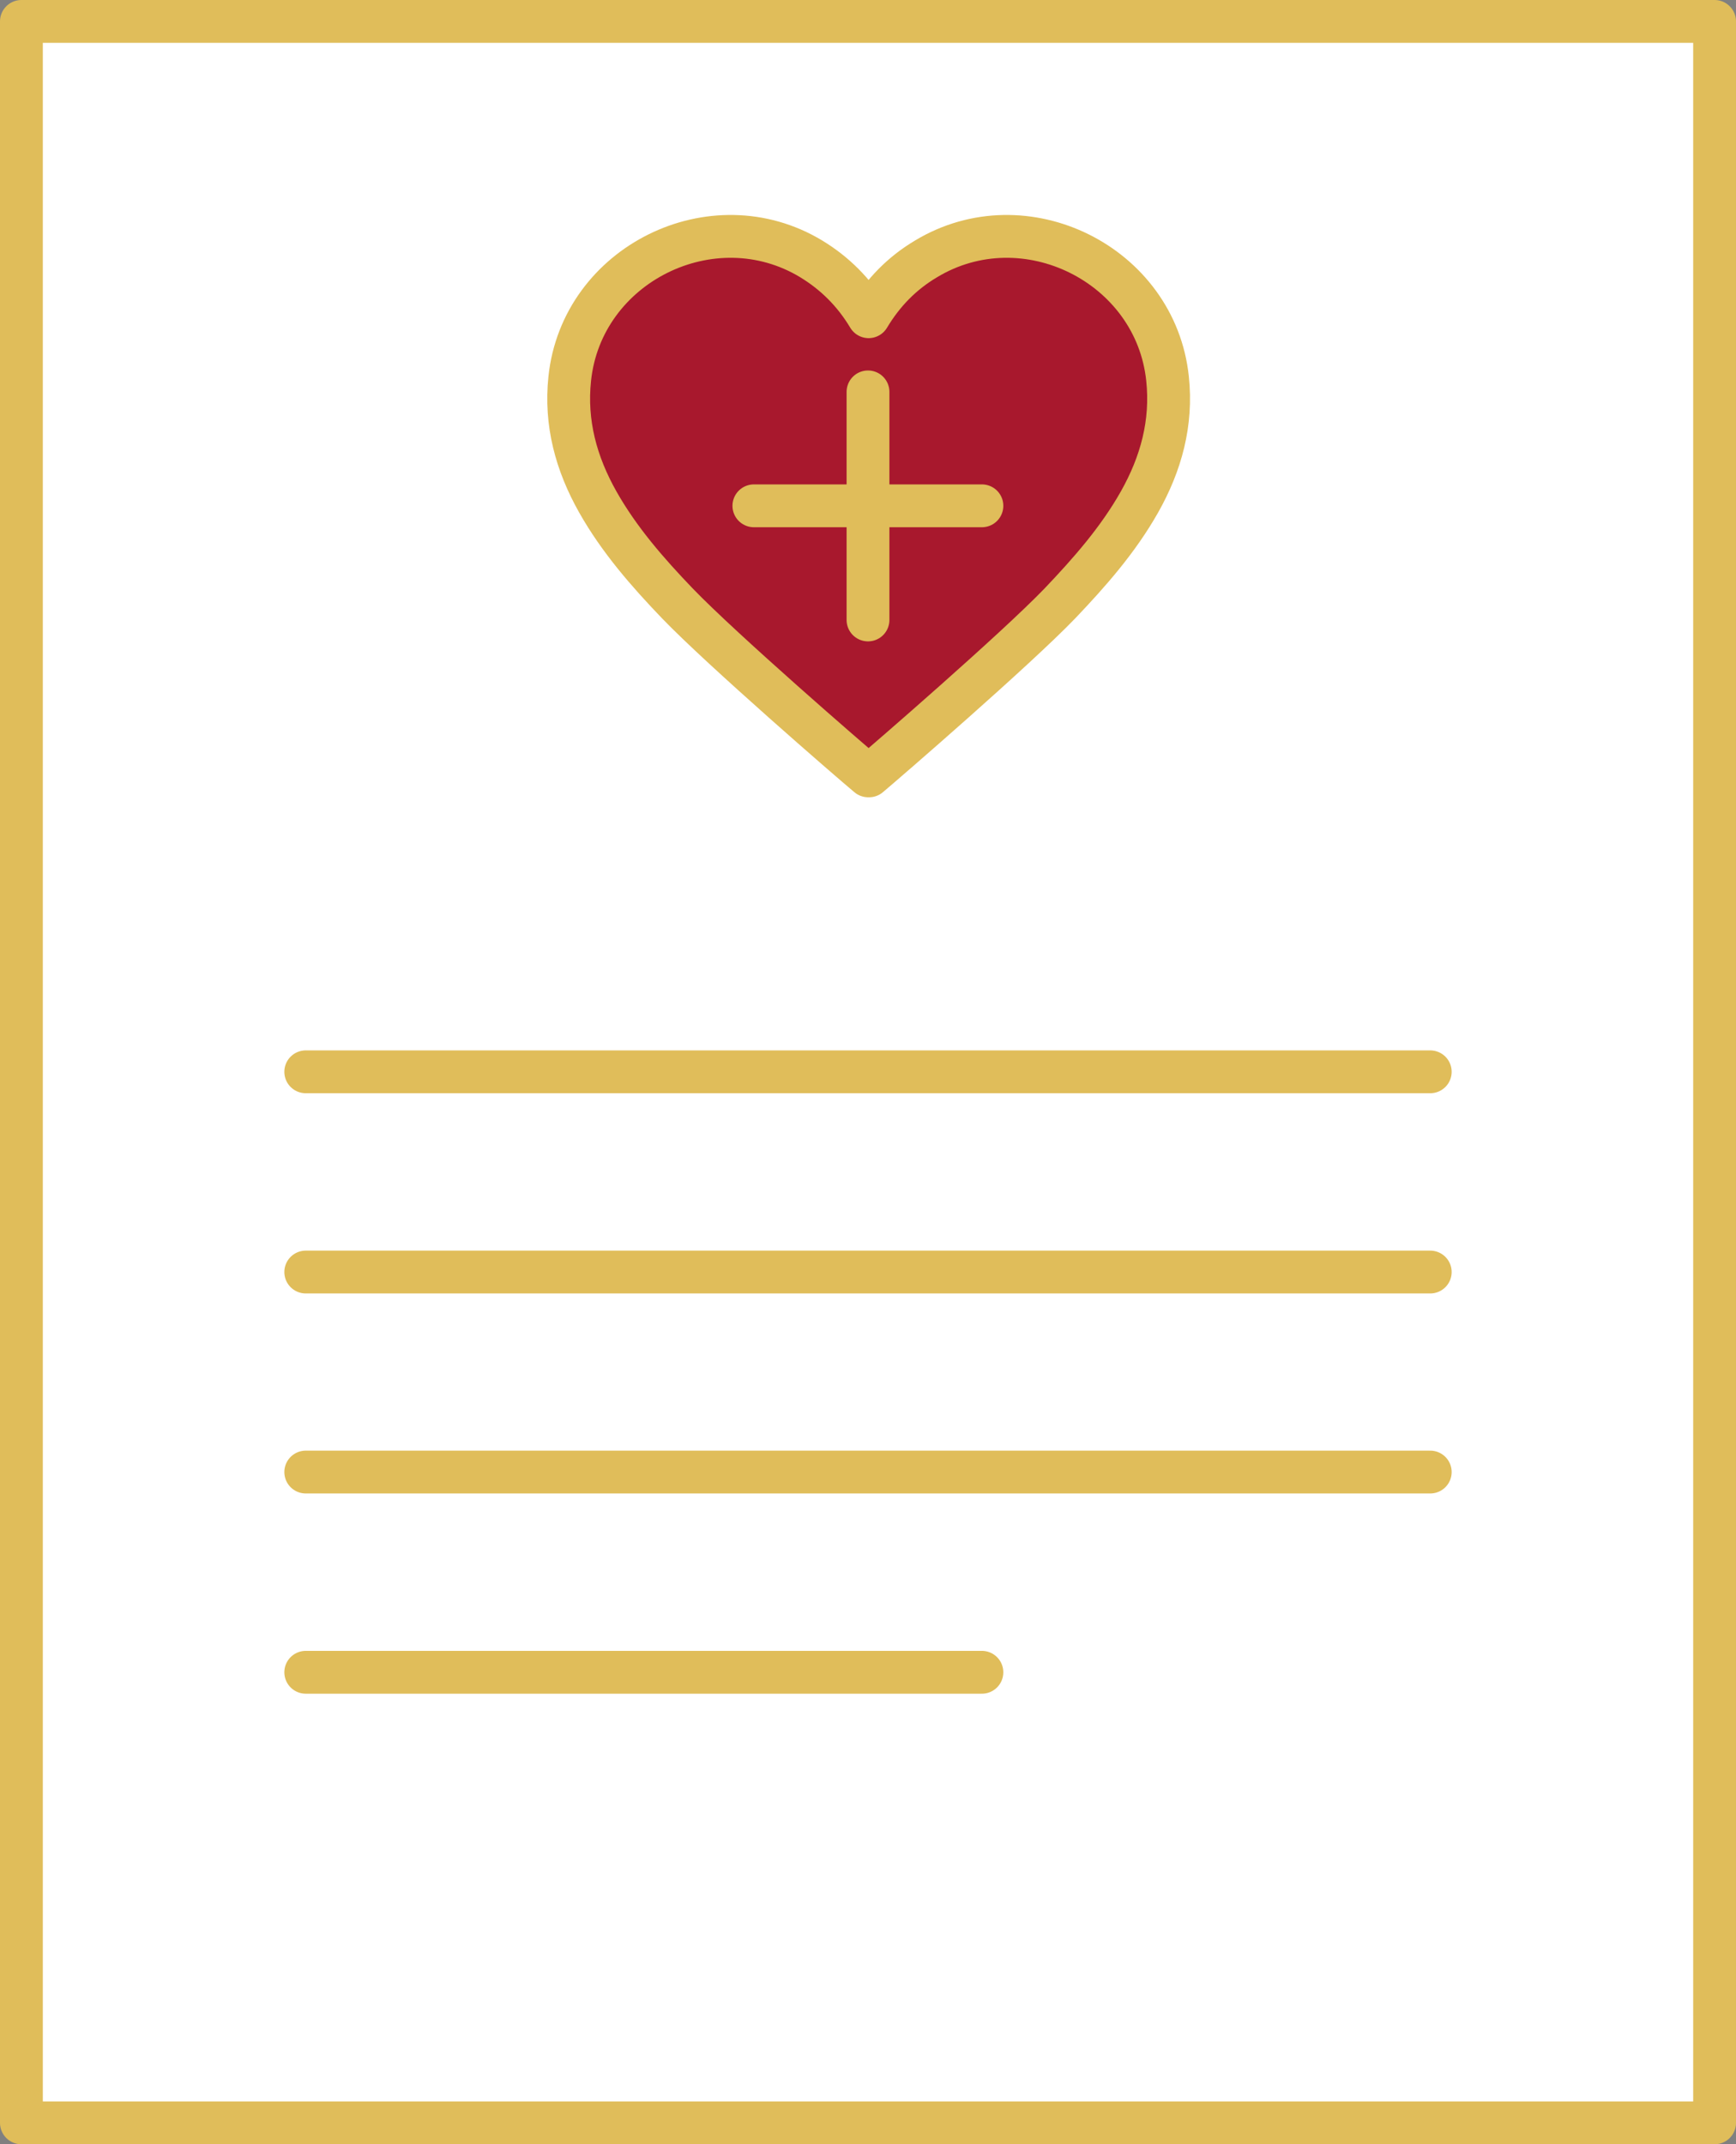
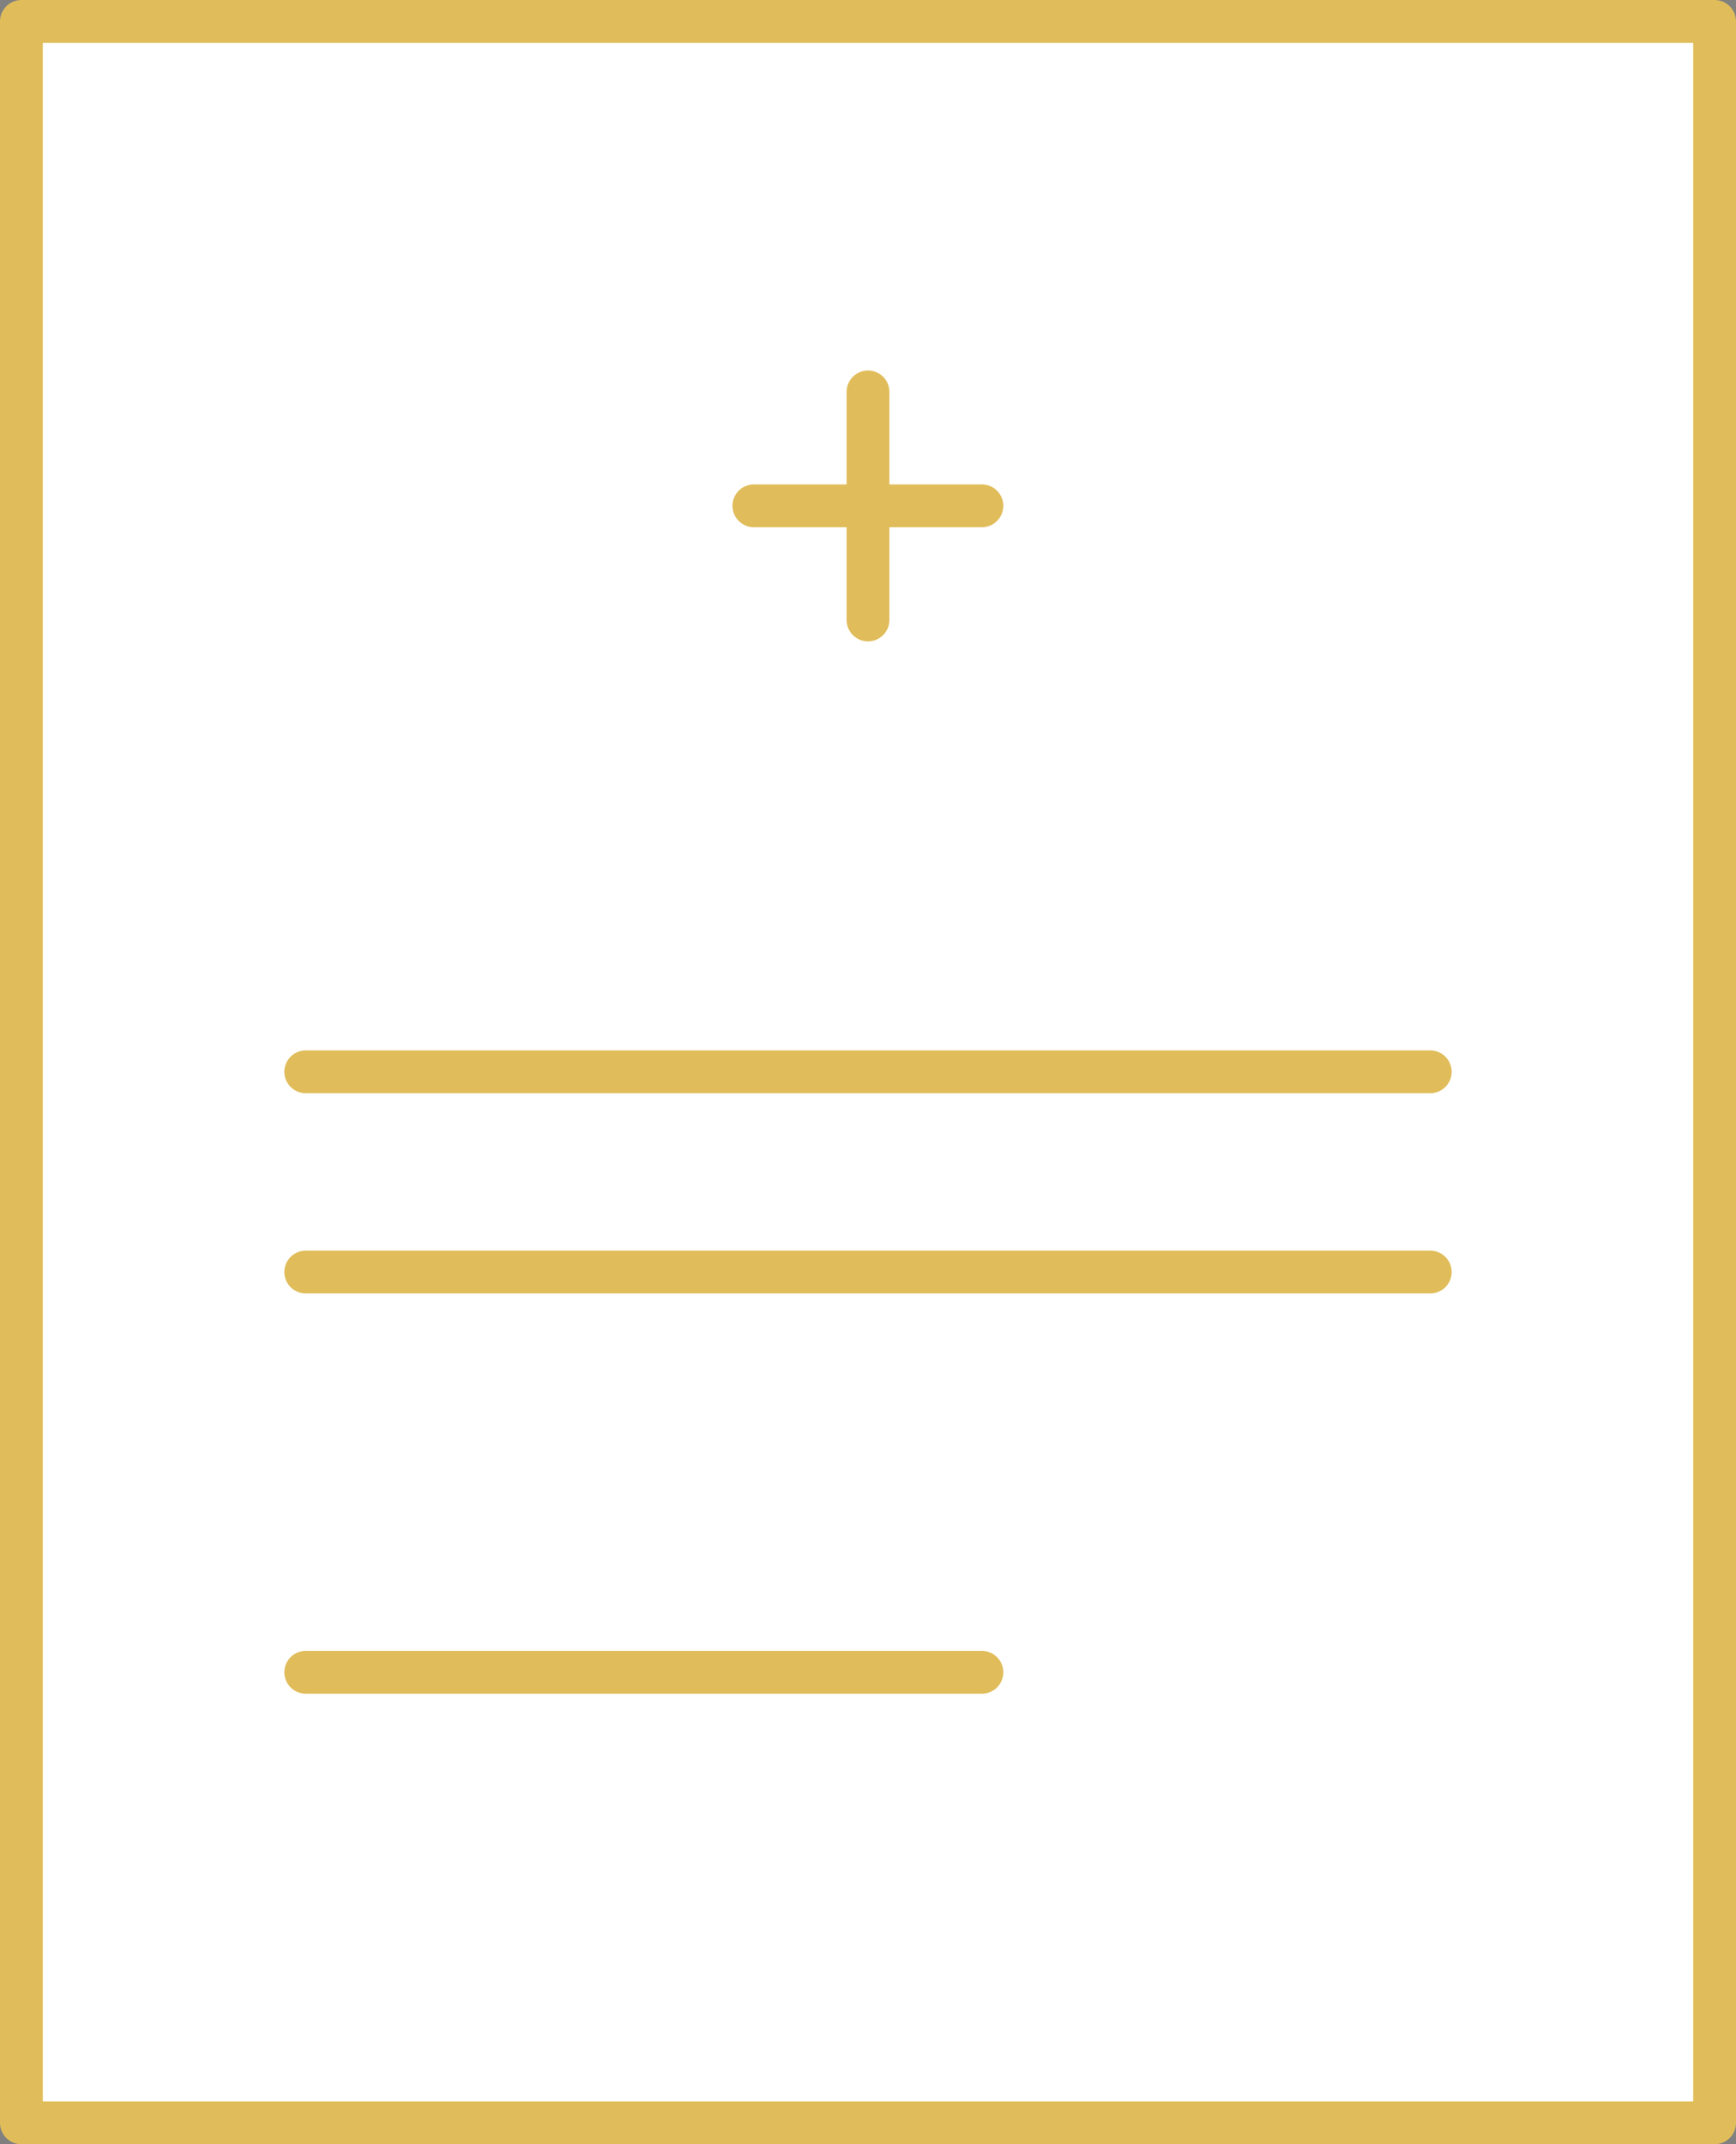
<svg xmlns="http://www.w3.org/2000/svg" viewBox="0 0 81.08 100.13">
  <rect x="0" y="0" width="81.08" height="100.13" fill="#808080" stroke="none" />
  <defs>
    <style>.d{fill:#a8182d;}.d,.e,.f{stroke:#e0bd5a;stroke-linecap:round;stroke-linejoin:round;stroke-width:2px;}.e{fill:#fff;}.f{fill:none;}</style>
  </defs>
  <g id="a" />
  <g id="b">
    <g id="c">
      <g>
        <rect class="e" x="1" y="1" width="79.08" height="98.13" />
-         <path class="d" d="M40.55,36.23c-.83-.69-6.83-5.89-8.91-8.05-1.4-1.46-2.72-2.97-3.72-4.74-1.01-1.79-1.53-3.69-1.31-5.76,.56-5.34,6.68-8.37,11.28-5.59,1.1,.67,1.99,1.55,2.68,2.7h0c.69-1.15,1.57-2.04,2.68-2.7,4.6-2.78,10.72,.25,11.28,5.59,.22,2.07-.3,3.97-1.31,5.76-1,1.77-2.33,3.28-3.72,4.74-2.09,2.17-8.09,7.36-8.91,8.05Z" />
        <line class="f" x1="14.28" y1="50.05" x2="66.8" y2="50.05" />
        <line class="f" x1="14.28" y1="59.4" x2="66.8" y2="59.4" />
-         <line class="f" x1="14.28" y1="68.74" x2="66.8" y2="68.74" />
        <line class="f" x1="14.28" y1="78.09" x2="45.86" y2="78.09" />
        <g>
          <line class="f" x1="40.54" y1="18.3" x2="40.54" y2="28.95" />
          <line class="f" x1="45.86" y1="23.62" x2="35.21" y2="23.62" />
        </g>
      </g>
    </g>
  </g>
</svg>